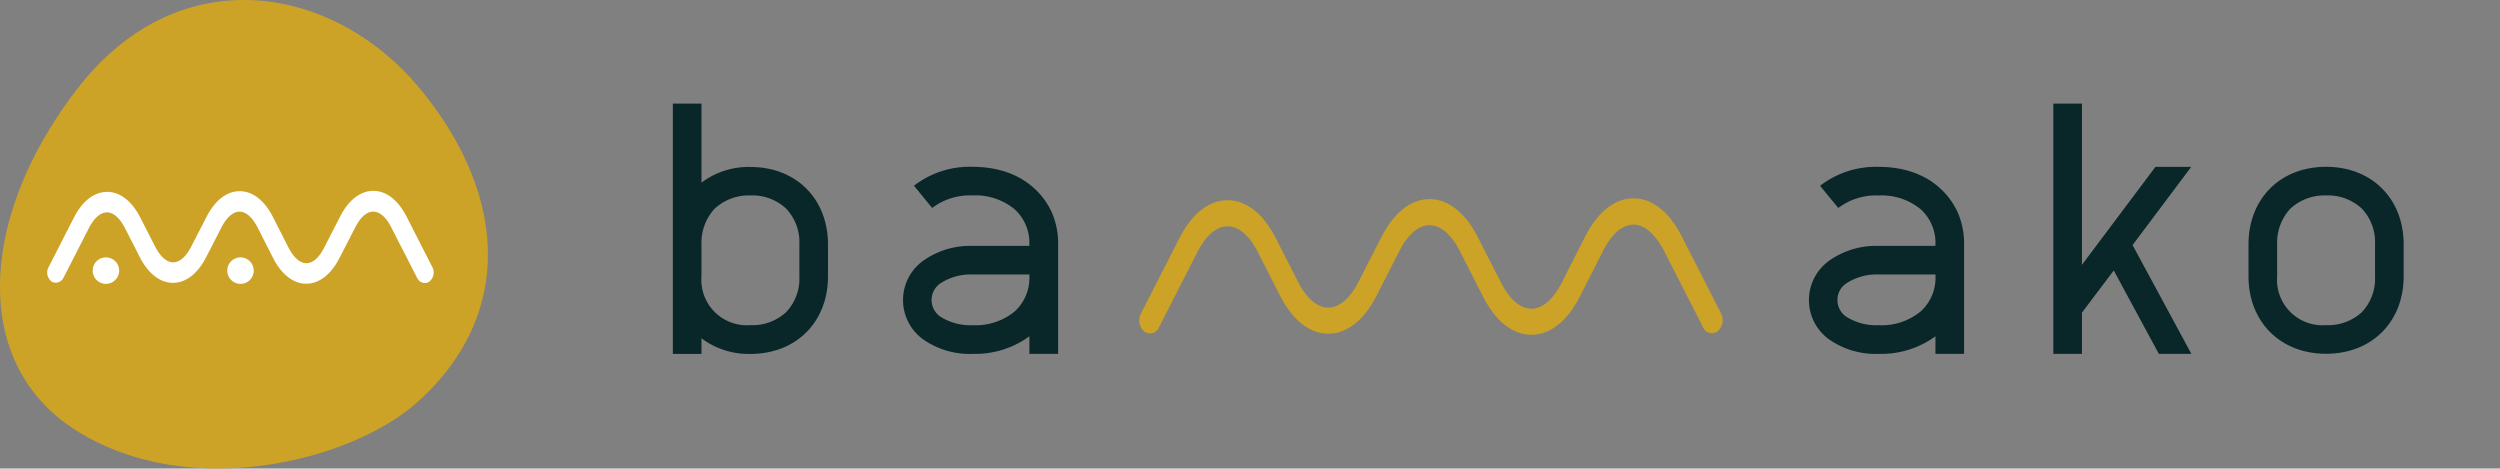
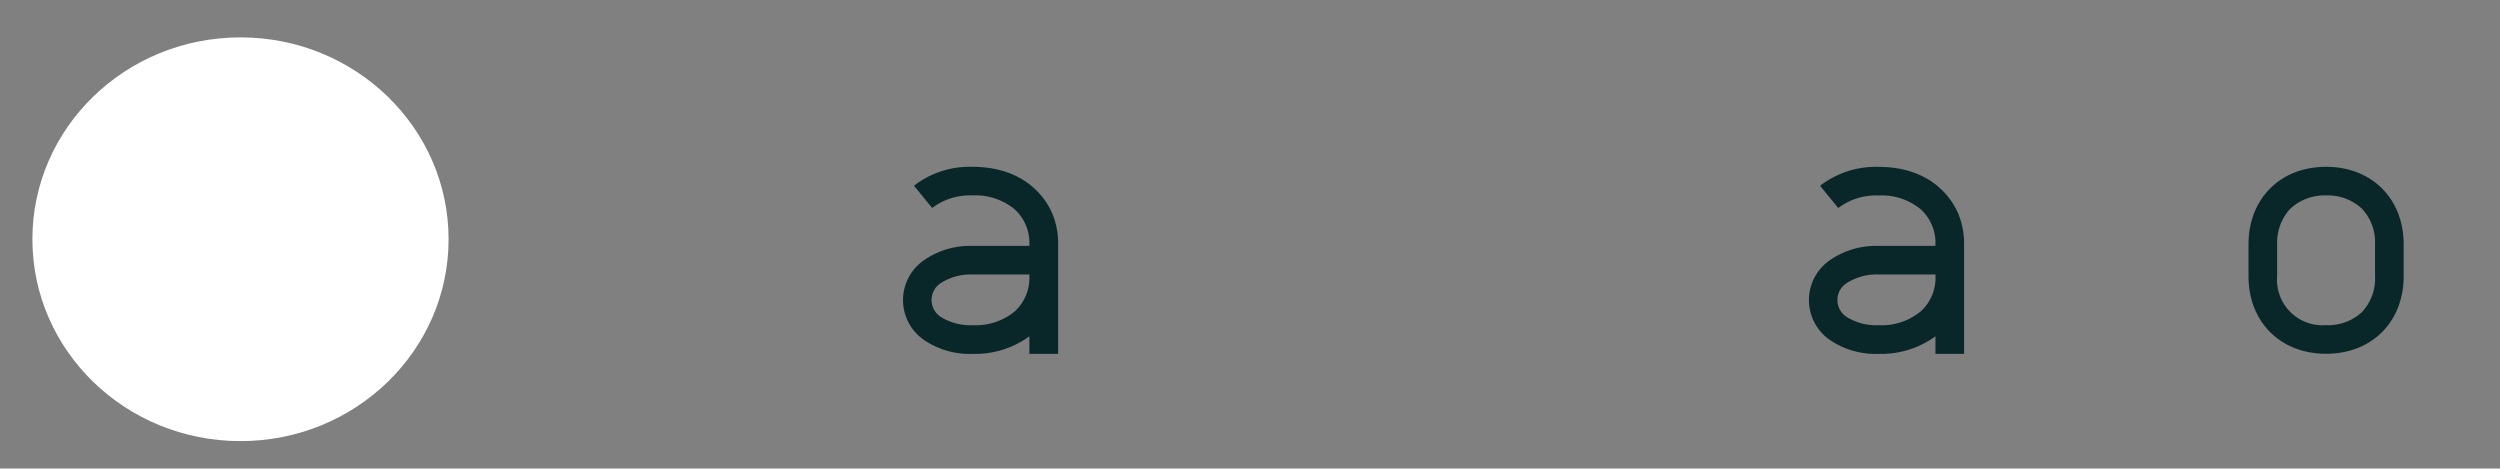
<svg xmlns="http://www.w3.org/2000/svg" xmlns:ns1="http://sodipodi.sourceforge.net/DTD/sodipodi-0.dtd" xmlns:ns2="http://www.inkscape.org/namespaces/inkscape" id="Calque_1" data-name="Calque 1" viewBox="0 0 657.533 123.228" version="1.1" ns1:docname="bamako-logo.svg" ns2:version="0.92.1 r15371" width="657.533" height="123.228">
  <rect x="0" y="0" width="657.533" height="123.228" fill="#808080" stroke="none" />
  <ns1:namedview pagecolor="#ffffff" bordercolor="#666666" borderopacity="1" objecttolerance="10" gridtolerance="10" guidetolerance="10" ns2:pageopacity="0" ns2:pageshadow="2" ns2:window-width="1278" ns2:window-height="722" id="namedview23" showgrid="false" ns2:zoom="1.5256496" ns2:cx="110.03053" ns2:cy="86.543495" ns2:window-x="0" ns2:window-y="26" ns2:window-maximized="1" ns2:current-layer="Calque_1" fit-margin-top="0" fit-margin-left="0" fit-margin-right="0" fit-margin-bottom="0" showguides="false" />
  <defs id="defs4">
    <style id="style2">.cls-1{fill:#092728;}.cls-2{fill:#cca326;}</style>
  </defs>
  <title id="title6">SnapDoc - Logotype - Plan de travail 1</title>
-   <path class="cls-1" d="m 184.495,48.028 a 20.677,20.677 0 0 1 12.875,-4.113 c 12.025,0 20.403,8.364 20.403,20.403 v 8.364 c 0,12.039 -8.378,20.403 -20.403,20.403 A 20.677,20.677 0 0 1 184.495,88.971 v 4.113 h -7.528 V 27.255 h 7.528 z m 3.469,6.856 a 13.218,13.218 0 0 0 -3.469,9.392 v 8.364 a 11.97,11.97 0 0 0 12.875,12.875 12.999,12.999 0 0 0 9.392,-3.414 12.766,12.766 0 0 0 3.483,-9.406 v -8.419 a 12.766,12.766 0 0 0 -3.483,-9.406 12.999,12.999 0 0 0 -9.392,-3.469 13.218,13.218 0 0 0 -9.406,3.483 z" id="path8" ns2:connector-curvature="0" style="fill:#092728;stroke-width:1.371" />
  <path class="cls-1" d="m 271.907,49.441 a 19.279,19.279 0 0 1 4.799,6.582 20.293,20.293 0 0 1 1.591,8.227 v 28.822 h -7.555 v -4.621 a 24.215,24.215 0 0 1 -14.905,4.621 21.308,21.308 0 0 1 -12.697,-3.579 12.738,12.738 0 0 1 0,-21.143 21.335,21.335 0 0 1 12.697,-3.675 h 14.905 v -0.398 a 11.943,11.943 0 0 0 -3.853,-9.214 16.139,16.139 0 0 0 -11.093,-3.661 16.454,16.454 0 0 0 -10.627,3.291 l -4.785,-5.841 a 23.913,23.913 0 0 1 15.412,-4.977 c 6.527,0.014 12.066,1.892 16.111,5.567 z m -16.07,22.748 a 14.671,14.671 0 0 0 -8.364,2.249 5.265,5.265 0 0 0 -2.454,4.415 5.32,5.32 0 0 0 2.454,4.525 14.781,14.781 0 0 0 8.364,2.153 16.139,16.139 0 0 0 11.093,-3.661 11.943,11.943 0 0 0 3.812,-9.214 v -0.466 z" id="path10" ns2:connector-curvature="0" style="fill:#092728;stroke-width:1.371" />
-   <path class="cls-2" d="m 402.784,88.053 c -4.895,0 -9.392,-3.538 -12.67,-9.955 l -6.198,-12.135 c -2.221,-4.347 -5.032,-6.732 -7.925,-6.732 -2.893,0 -5.69,2.386 -7.912,6.732 l -6.047,11.847 c -3.291,6.417 -7.774,9.955 -12.67,9.955 -4.895,0 -9.379,-3.538 -12.67,-9.955 l -5.896,-11.559 c -2.221,-4.347 -5.032,-6.732 -7.925,-6.732 -2.893,0 -5.69,2.386 -7.912,6.732 l -10.133,19.841 a 2.537,2.537 0 0 1 -3.867,1.097 3.922,3.922 0 0 1 -0.878,-4.731 l 10.133,-19.841 c 3.277,-6.417 7.775,-9.955 12.656,-9.955 4.881,0 9.392,3.538 12.67,9.955 l 5.896,11.559 c 2.221,4.333 5.032,6.732 7.925,6.732 2.893,0 5.704,-2.4 7.925,-6.732 l 6.047,-11.847 c 3.277,-6.417 7.774,-9.955 12.656,-9.955 4.881,0 9.392,3.538 12.67,9.955 l 6.198,12.135 c 2.221,4.333 5.032,6.732 7.925,6.732 2.893,0 5.69,-2.4 7.912,-6.732 l 6.266,-12.34 c 3.291,-6.417 7.775,-9.955 12.67,-9.955 4.895,0 9.379,3.538 12.67,9.955 l 10.352,20.28 a 3.908,3.908 0 0 1 -0.891,4.731 2.523,2.523 0 0 1 -3.853,-1.097 L 437.557,65.771 c -2.276,-4.237 -5.018,-6.691 -7.925,-6.691 -2.907,0 -5.704,2.4 -7.925,6.746 l -6.266,12.34 c -3.277,6.348 -7.774,9.886 -12.656,9.886 z" id="path12" ns2:connector-curvature="0" style="fill:#cca326;stroke-width:1.371" />
  <path class="cls-1" d="m 510.174,49.441 a 19.279,19.279 0 0 1 4.799,6.582 20.307,20.307 0 0 1 1.604,8.227 v 28.822 h -7.528 v -4.621 a 24.215,24.215 0 0 1 -14.946,4.621 21.335,21.335 0 0 1 -12.697,-3.579 12.738,12.738 0 0 1 0,-21.143 21.363,21.363 0 0 1 12.697,-3.675 h 14.946 v -0.398 a 11.943,11.943 0 0 0 -3.839,-9.201 16.139,16.139 0 0 0 -11.093,-3.661 16.454,16.454 0 0 0 -10.627,3.291 l -4.785,-5.841 a 23.968,23.968 0 0 1 15.412,-4.977 c 6.472,0 12.025,1.878 16.056,5.553 z m -16.07,22.748 a 14.671,14.671 0 0 0 -8.364,2.249 5.238,5.238 0 0 0 -2.468,4.415 5.306,5.306 0 0 0 2.441,4.525 14.781,14.781 0 0 0 8.364,2.153 16.139,16.139 0 0 0 11.134,-3.661 11.943,11.943 0 0 0 3.853,-9.214 v -0.466 z" id="path14" ns2:connector-curvature="0" style="fill:#092728;stroke-width:1.371" />
-   <path class="cls-1" d="m 566.913,43.887 h 9.406 l -15.426,20.567 15.467,28.616 h -8.556 L 555.943,71.132 547.579,82.225 v 10.846 h -7.528 V 27.255 h 7.528 v 42.396 z" id="path16" ns2:connector-curvature="0" style="fill:#092728;stroke-width:1.371" />
  <path class="cls-1" d="m 632.194,64.277 v 8.364 c 0,12.039 -8.378,20.403 -20.403,20.403 -12.025,0 -20.403,-8.364 -20.403,-20.403 v -8.364 c 0,-12.039 8.364,-20.403 20.403,-20.403 12.039,0 20.403,8.378 20.403,20.403 z m -29.809,-9.406 a 13.218,13.218 0 0 0 -3.469,9.406 v 8.364 a 11.97,11.97 0 0 0 12.875,12.875 13.053,13.053 0 0 0 9.406,-3.414 12.82,12.82 0 0 0 3.469,-9.406 v -8.419 a 12.82,12.82 0 0 0 -3.469,-9.406 13.053,13.053 0 0 0 -9.406,-3.469 13.218,13.218 0 0 0 -9.406,3.483 z" id="path18" ns2:connector-curvature="0" style="fill:#092728;stroke-width:1.371" />
  <ellipse style="opacity:1;fill:#ffffff;fill-opacity:1;stroke:none;stroke-width:6.956;stroke-linecap:round;stroke-linejoin:round;stroke-miterlimit:4;stroke-dasharray:none;stroke-opacity:1" id="path4490" cx="63.252" cy="62.925" rx="54.731" ry="53.092" />
-   <path class="cls-2" d="m 110.457,23.328 c -23,-27.78 -63.65,-34.26 -90.1,0 -26.19,33.92 -28.08,72.72 0,90.1 30.16,18.68 72.39,7.54 89.29,-7.54 26.25,-23.43 23.24,-55.44 0.81,-82.56 z m -82.6,51.33 a 3.48,3.48 0 1 1 3.48,-3.48 3.48,3.48 0 0 1 -3.48,3.48 z m 35.4,0 a 3.48,3.48 0 1 1 3.48,-3.48 3.48,3.48 0 0 1 -3.48,3.48 z m 49.74,-0.66 a 2.13,2.13 0 0 1 -1.27,0.44 1.73,1.73 0 0 1 -0.45,-0.05 2.35,2.35 0 0 1 -1.56,-1.28 l -6.8,-13.29 c -1.36,-2.68 -3,-4.15 -4.74,-4.15 -1.74,0 -3.39,1.47 -4.75,4.15 l -4.12,8 c -2.24,4.38 -5.34,6.8 -8.75,6.8 v 0 c -3.4,0 -6.51,-2.42 -8.75,-6.8 l -4.06,-8 c -1.37,-2.67 -3.06,-4.15 -4.75,-4.15 -1.69,0 -3.39,1.48 -4.75,4.15 l -4,7.77 c -2.24,4.38 -5.35,6.8 -8.75,6.8 v 0 c -3.4,0 -6.51,-2.42 -8.75,-6.8 l -3.87,-7.58 c -1.37,-2.67 -3.06,-4.15 -4.75,-4.15 -1.69,0 -3.39,1.48 -4.75,4.15 l -6.65,13 a 2.35,2.35 0 0 1 -1.56,1.28 1.73,1.73 0 0 1 -0.45,0.05 2.08,2.08 0 0 1 -1.22,-0.34 3,3 0 0 1 -0.72,-3.73 l 6.64,-13 c 2.24,-4.39 5.35,-6.8 8.76,-6.8 v 0 c 3.4,0 6.51,2.41 8.75,6.8 l 3.87,7.58 c 1.36,2.65 3.05,4.15 4.75,4.15 1.7,0 3.38,-1.47 4.75,-4.14 l 4,-7.77 c 2.24,-4.39 5.34,-6.8 8.75,-6.8 v 0 c 3.4,0 6.51,2.41 8.75,6.8 l 4.06,8 c 1.37,2.67 3.06,4.14 4.75,4.14 1.69,0 3.39,-1.54 4.72,-4.23 l 4.11,-8 c 2.24,-4.38 5.35,-6.8 8.76,-6.8 v 0 c 3.4,0 6.51,2.42 8.75,6.8 l 6.79,13.3 a 3.06,3.06 0 0 1 -0.74,3.7 z" id="path20" ns2:connector-curvature="0" style="fill:#cca326" />
</svg>